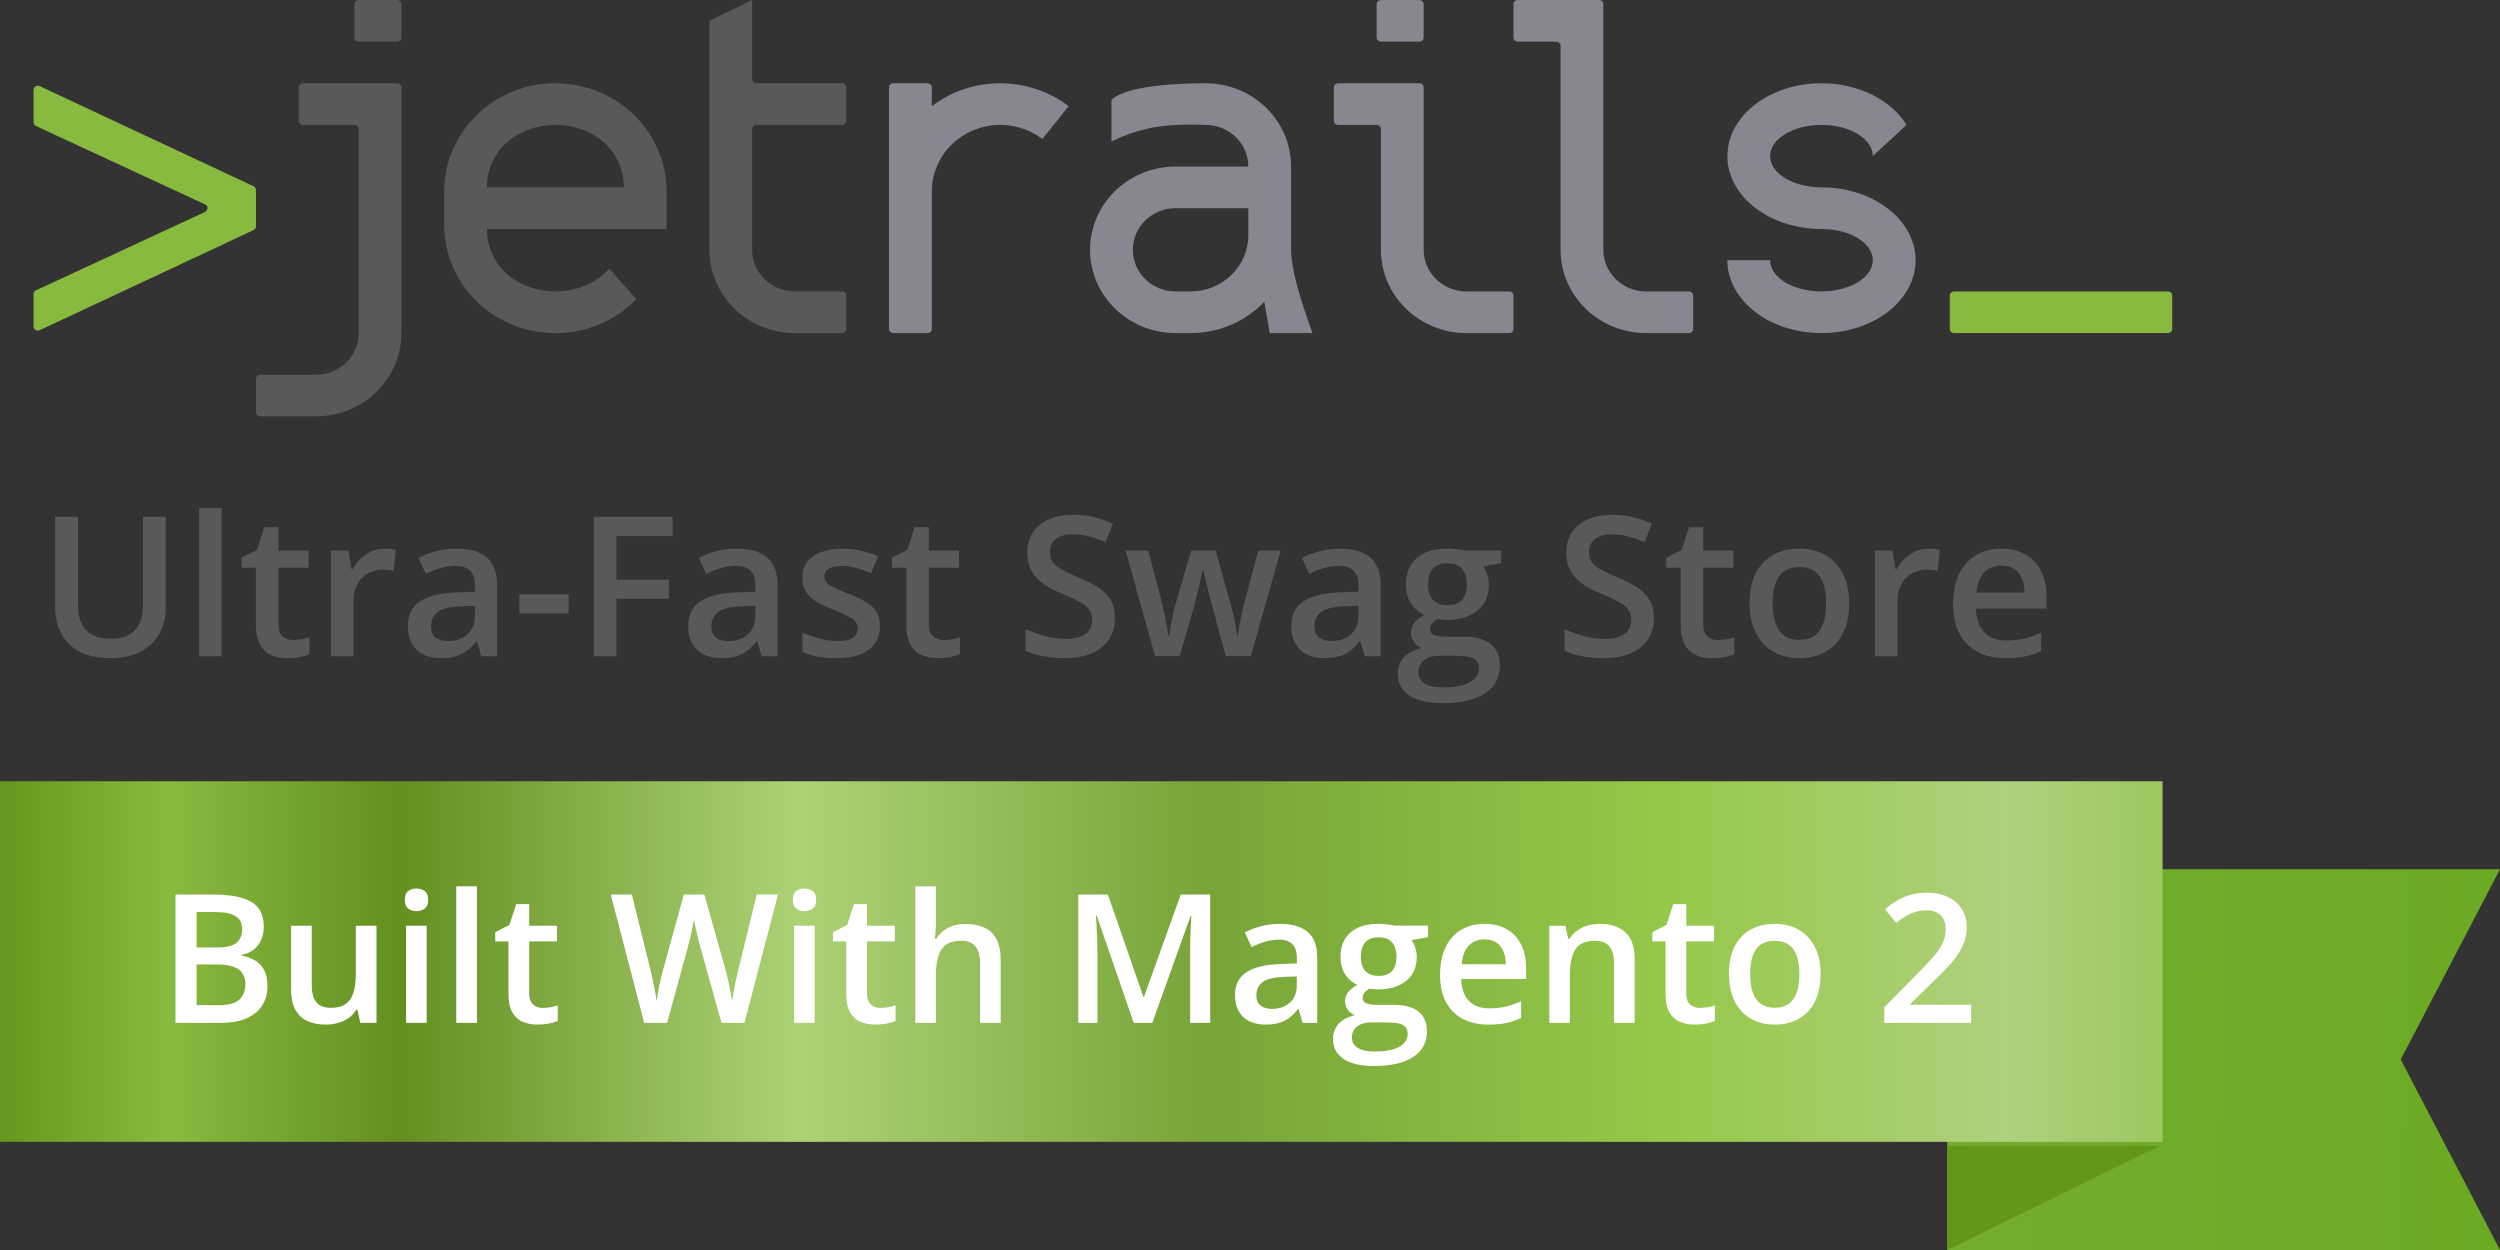
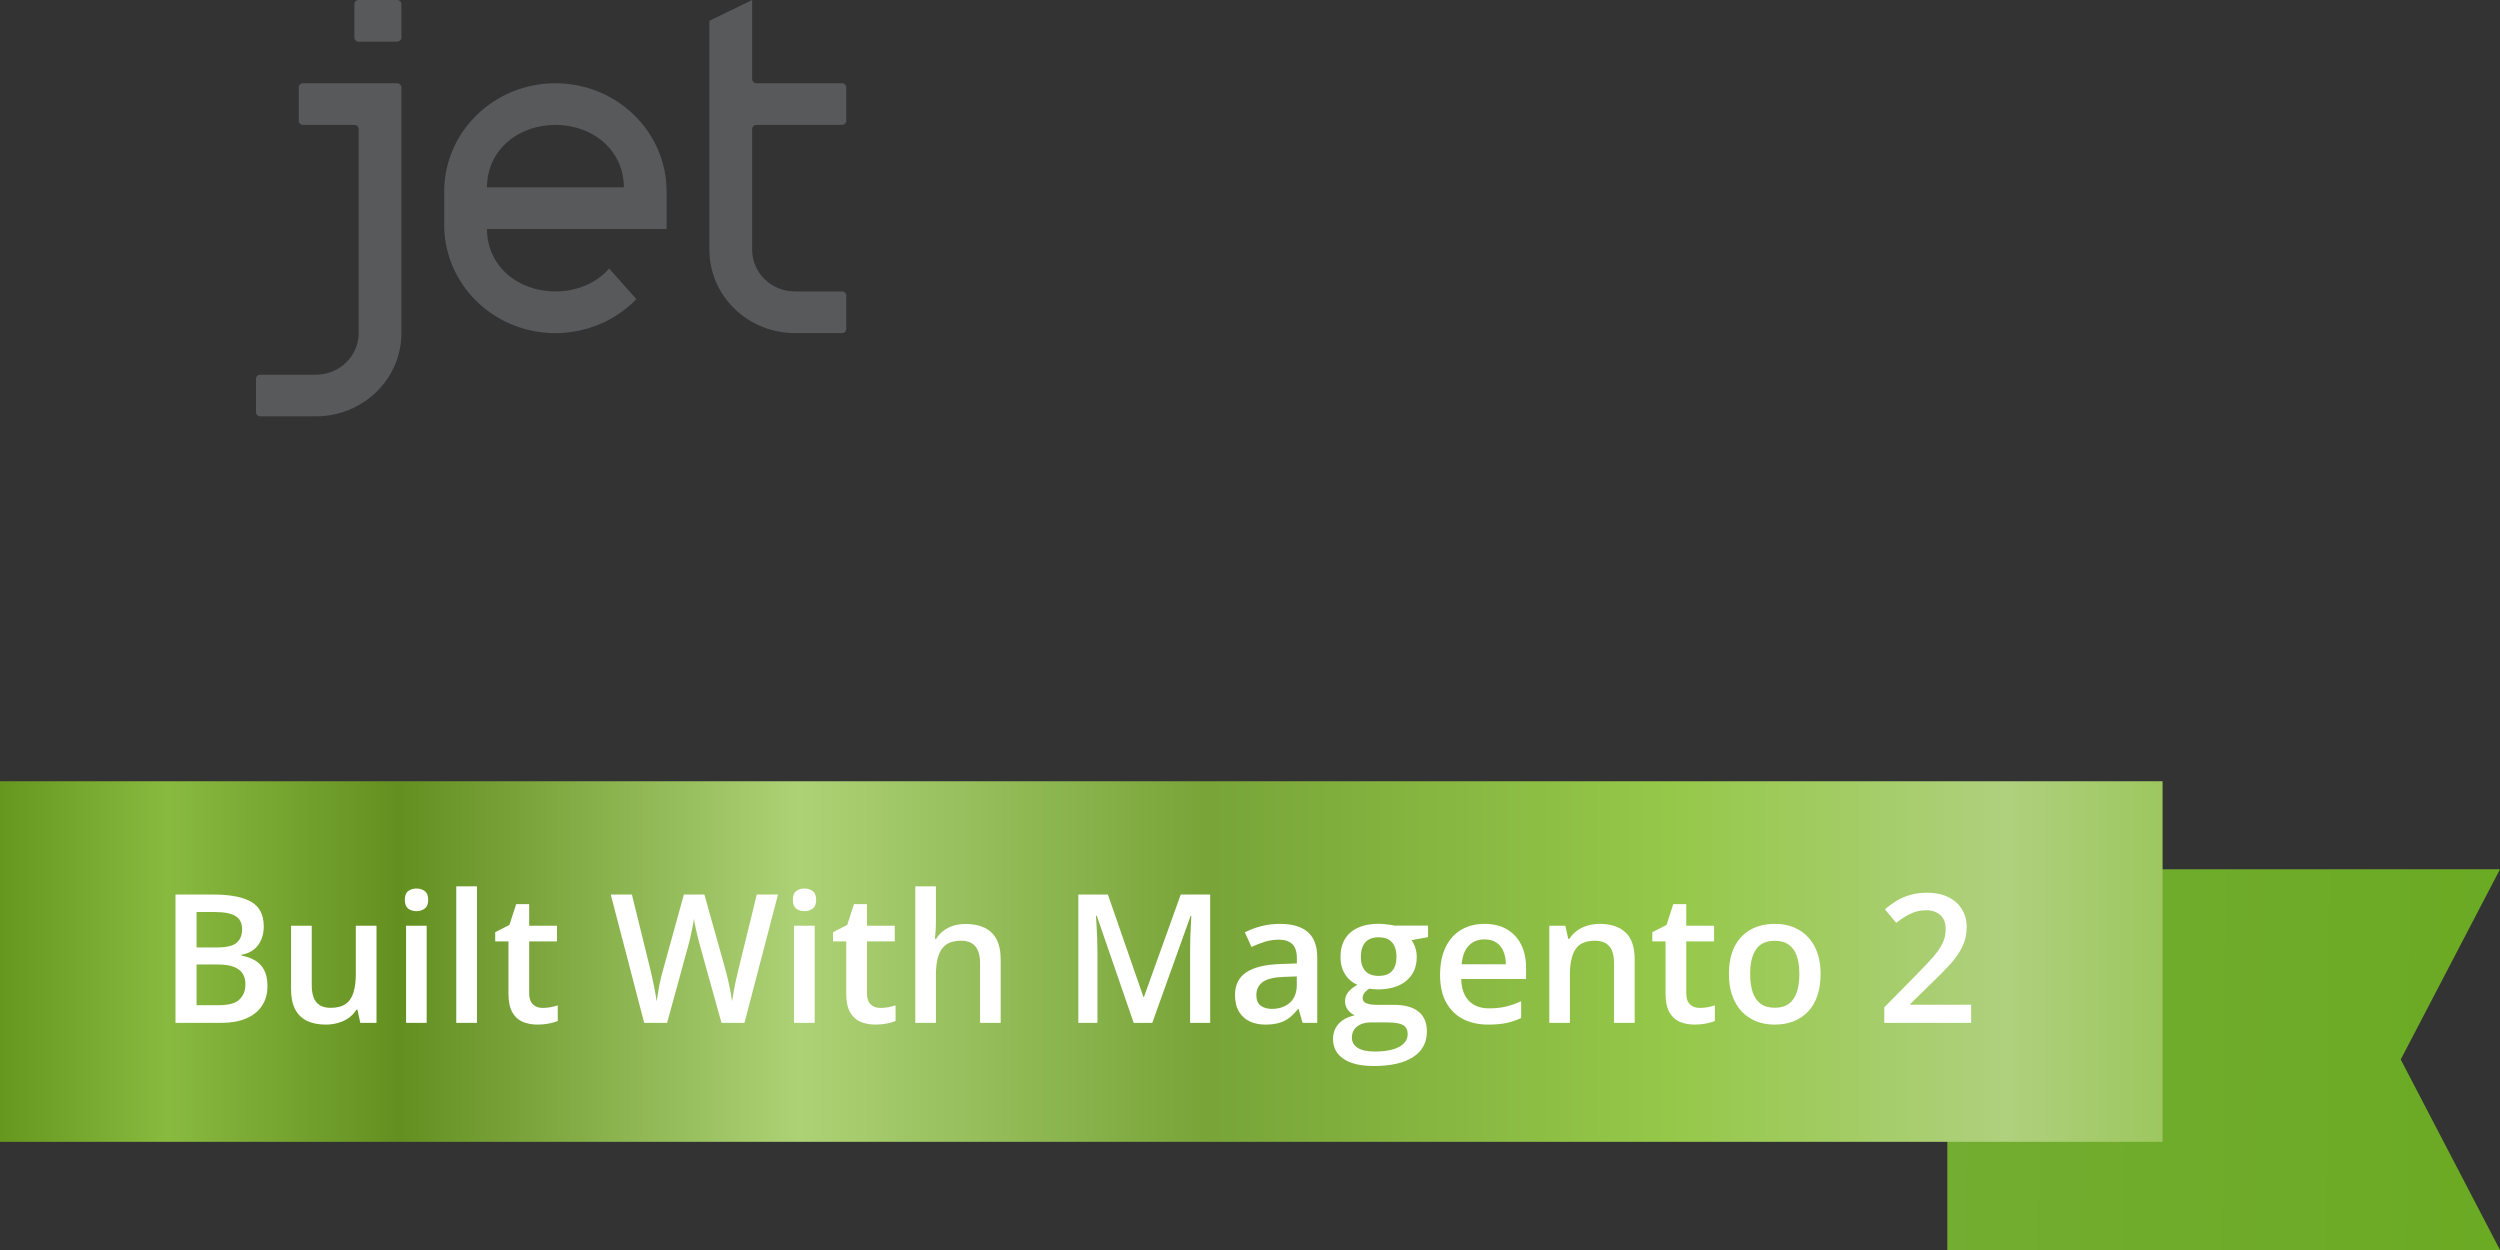
<svg xmlns="http://www.w3.org/2000/svg" width="160" height="80" viewBox="0 0 160 80" fill="none">
  <rect x="0" y="0" width="160" height="80" fill="#333333" stroke="none" />
-   <path d="M2.148 7.826V5.753C2.149 5.662 2.197 5.577 2.276 5.528C2.356 5.479 2.455 5.474 2.54 5.513L16.227 11.919C16.322 11.963 16.383 12.056 16.383 12.159V14.488C16.383 14.59 16.322 14.683 16.227 14.727L2.54 21.133C2.455 21.172 2.356 21.167 2.276 21.118C2.197 21.069 2.149 20.985 2.148 20.893V18.82C2.149 18.718 2.209 18.625 2.304 18.58L13.126 13.563C13.22 13.518 13.28 13.425 13.28 13.323C13.28 13.221 13.22 13.128 13.126 13.083L2.304 8.066C2.209 8.022 2.149 7.928 2.148 7.826Z" fill="#89BA40" />
  <path d="M22.954 21.317V8.26C22.954 8.113 22.831 7.994 22.68 7.994H19.395C19.244 7.994 19.121 7.875 19.121 7.727V5.596C19.121 5.449 19.244 5.329 19.395 5.329H25.417C25.569 5.329 25.691 5.449 25.691 5.596V21.317C25.691 24.26 23.24 26.646 20.216 26.646H16.657C16.506 26.646 16.384 26.527 16.384 26.38V24.248C16.384 24.101 16.506 23.982 16.657 23.982H20.216C21.728 23.982 22.954 22.789 22.954 21.317ZM22.954 0H25.417C25.569 0 25.691 0.119 25.691 0.266V2.398C25.691 2.545 25.569 2.665 25.417 2.665H22.954C22.802 2.665 22.68 2.545 22.68 2.398V0.266C22.68 0.119 22.802 0 22.954 0ZM42.663 12.257V14.655H31.166C31.166 17.011 33.126 18.652 35.546 18.652C36.942 18.652 38.185 18.106 38.987 17.187L40.728 19.143C38.727 21.211 35.632 21.881 32.919 20.833C30.207 19.784 28.427 17.23 28.429 14.389V12.257C28.429 8.431 31.615 5.329 35.546 5.329C39.477 5.329 42.663 8.431 42.663 12.257ZM35.546 7.994C33.126 7.994 31.166 9.635 31.166 11.991H39.926C39.926 9.635 37.966 7.994 35.546 7.994ZM48.412 7.994C48.261 7.994 48.138 8.113 48.138 8.26V15.988C48.138 17.459 49.364 18.652 50.876 18.652H53.887C54.038 18.652 54.161 18.772 54.161 18.919V21.05C54.161 21.198 54.038 21.317 53.887 21.317H50.876C47.852 21.317 45.401 18.931 45.401 15.988V1.332L48.138 0V5.063C48.138 5.201 48.248 5.316 48.385 5.329H53.887C54.038 5.329 54.161 5.449 54.161 5.596V7.727C54.161 7.875 54.038 7.994 53.887 7.994H48.412Z" fill="#58595B" />
-   <path d="M59.361 5.329C59.512 5.329 59.635 5.449 59.635 5.596V5.329V6.795C60.885 5.843 62.428 5.327 64.015 5.329C65.602 5.327 67.144 5.843 68.395 6.795L66.711 8.897C65.392 7.894 63.6 7.71 62.095 8.425C60.59 9.14 59.635 10.627 59.635 12.257V21.05C59.635 21.198 59.512 21.317 59.361 21.317H57.171C57.02 21.317 56.898 21.198 56.898 21.05V5.596C56.898 5.449 57.02 5.329 57.171 5.329H59.361ZM75.239 10.659H79.892C79.892 9.187 78.666 7.994 77.155 7.994C75.526 7.933 74.248 8.021 73.322 8.26C72.561 8.439 71.826 8.707 71.132 9.06V6.395C72.123 5.431 75.641 5.329 77.155 5.329C80.178 5.329 82.63 7.715 82.63 10.659V15.988C82.63 17.054 83.087 18.831 83.998 21.317H81.261L80.916 19.311C79.7 20.591 77.989 21.319 76.197 21.317H75.239C72.215 21.317 69.763 18.931 69.763 15.988C69.763 13.044 72.215 10.659 75.239 10.659ZM79.892 13.323H75.239C73.727 13.323 72.501 14.516 72.501 15.988C72.501 17.459 73.727 18.652 75.239 18.652H76.197C78.238 18.652 79.892 17.042 79.892 15.055V13.323ZM88.378 8.26C88.378 8.113 88.256 7.994 88.105 7.994H85.641C85.49 7.994 85.367 7.875 85.367 7.727V5.596C85.367 5.449 85.49 5.329 85.641 5.329H90.842C90.993 5.329 91.116 5.449 91.116 5.596V15.988C91.116 17.459 92.341 18.652 93.853 18.652H96.591C96.742 18.652 96.864 18.772 96.864 18.919V21.05C96.864 21.198 96.742 21.317 96.591 21.317H93.853C90.829 21.317 88.378 18.931 88.378 15.988V8.26ZM88.455 0H90.765C90.886 0 90.93 0.013 90.976 0.035C91.02 0.061 91.055 0.093 91.08 0.136C91.102 0.179 91.116 0.224 91.116 0.341V2.324C91.116 2.441 91.102 2.483 91.08 2.529C91.057 2.572 91.021 2.607 90.976 2.63C90.932 2.651 90.886 2.665 90.765 2.665H88.455C88.335 2.665 88.291 2.651 88.244 2.63C88.2 2.607 88.163 2.572 88.14 2.529C88.118 2.486 88.105 2.441 88.105 2.324V0.341C88.105 0.224 88.118 0.181 88.14 0.136C88.163 0.093 88.2 0.057 88.244 0.035C88.288 0.013 88.335 0 88.455 0ZM99.602 2.665H97.138C96.987 2.665 96.864 2.545 96.864 2.398V0.266C96.864 0.119 96.987 0 97.138 0H102.339C102.491 0 102.613 0.119 102.613 0.266V15.988C102.613 17.459 103.839 18.652 105.351 18.652H108.088C108.239 18.652 108.362 18.772 108.362 18.919V21.05C108.362 21.198 108.239 21.317 108.088 21.317H105.351C102.327 21.317 99.876 18.931 99.876 15.988V2.931C99.876 2.784 99.753 2.665 99.602 2.665ZM116.574 7.994C114.759 7.994 113.289 8.889 113.289 9.992C113.289 11.095 114.759 11.991 116.574 11.991C119.9 11.991 122.597 14.08 122.597 16.654C122.597 19.228 119.9 21.317 116.574 21.317C113.248 21.317 110.552 19.228 110.552 16.654H113.289C113.289 17.757 114.759 18.652 116.574 18.652C118.389 18.652 119.859 17.757 119.859 16.654C119.859 15.551 118.389 14.655 116.574 14.655C113.248 14.655 110.552 12.566 110.552 9.992C110.552 7.418 113.248 5.329 116.574 5.329C118.975 5.329 121.05 6.419 122.016 7.994L119.859 9.992C119.859 8.889 118.389 7.994 116.574 7.994Z" fill="#868790" />
-   <path d="M139.022 18.919V21.051C139.022 21.198 138.899 21.317 138.748 21.317H125.061C124.91 21.317 124.787 21.198 124.787 21.051V18.919C124.787 18.772 124.91 18.652 125.061 18.652H138.748C138.899 18.652 139.022 18.772 139.022 18.919Z" fill="#89BA40" />
  <path d="M160 80H124.628V55.632H160L153.647 67.808L160 80Z" fill="url(#paint0_linear_344_94)" />
-   <path d="M124.628 73.328H138.231L124.628 80V73.328Z" fill="#61981A" />
  <path d="M138.405 50H0V73.077H138.405V50Z" fill="url(#paint1_linear_344_94)" />
  <path d="M11.232 57.252H13.675C14.734 57.252 15.533 57.406 16.072 57.712C16.611 58.02 16.881 58.549 16.881 59.302C16.881 59.616 16.825 59.901 16.712 60.155C16.604 60.406 16.445 60.614 16.235 60.778C16.026 60.939 15.767 61.048 15.46 61.104V61.16C15.778 61.216 16.061 61.316 16.308 61.458C16.559 61.6 16.756 61.804 16.898 62.07C17.044 62.336 17.117 62.68 17.117 63.103C17.117 63.605 16.997 64.031 16.757 64.383C16.521 64.735 16.183 65.003 15.741 65.186C15.303 65.37 14.783 65.462 14.18 65.462H11.232V57.252ZM12.58 60.638H13.871C14.481 60.638 14.904 60.539 15.14 60.34C15.376 60.142 15.494 59.852 15.494 59.47C15.494 59.081 15.354 58.8 15.073 58.628C14.796 58.456 14.354 58.37 13.748 58.37H12.58V60.638ZM12.58 61.727V64.333H14C14.629 64.333 15.071 64.211 15.325 63.968C15.58 63.725 15.707 63.395 15.707 62.98C15.707 62.725 15.649 62.504 15.533 62.317C15.421 62.13 15.236 61.986 14.977 61.885C14.719 61.78 14.371 61.727 13.933 61.727H12.58ZM24.096 59.245V65.462H23.058L22.878 64.625H22.805C22.674 64.838 22.507 65.016 22.305 65.158C22.103 65.297 21.878 65.4 21.631 65.467C21.384 65.538 21.124 65.574 20.851 65.574C20.383 65.574 19.982 65.495 19.649 65.338C19.32 65.177 19.067 64.93 18.891 64.597C18.715 64.264 18.627 63.833 18.627 63.305V59.245H19.952V63.058C19.952 63.541 20.05 63.902 20.244 64.142C20.443 64.382 20.75 64.501 21.165 64.501C21.566 64.501 21.884 64.419 22.12 64.254C22.356 64.09 22.522 63.846 22.62 63.524C22.721 63.202 22.771 62.807 22.771 62.34V59.245H24.096ZM27.308 59.245V65.462H25.989V59.245H27.308ZM26.657 56.865C26.859 56.865 27.033 56.919 27.179 57.028C27.329 57.136 27.404 57.323 27.404 57.589C27.404 57.851 27.329 58.038 27.179 58.151C27.033 58.259 26.859 58.313 26.657 58.313C26.447 58.313 26.27 58.259 26.123 58.151C25.981 58.038 25.91 57.851 25.91 57.589C25.91 57.323 25.981 57.136 26.123 57.028C26.27 56.919 26.447 56.865 26.657 56.865ZM30.526 65.462H29.201V56.724H30.526V65.462ZM34.726 64.507C34.898 64.507 35.069 64.492 35.237 64.462C35.406 64.428 35.559 64.389 35.697 64.344V65.344C35.551 65.407 35.362 65.462 35.13 65.507C34.898 65.551 34.657 65.574 34.406 65.574C34.054 65.574 33.738 65.516 33.457 65.4C33.176 65.28 32.953 65.076 32.789 64.788C32.624 64.499 32.542 64.101 32.542 63.592V60.251H31.694V59.661L32.603 59.195L33.036 57.864H33.867V59.245H35.647V60.251H33.867V63.575C33.867 63.889 33.946 64.123 34.103 64.277C34.26 64.43 34.468 64.507 34.726 64.507ZM49.792 57.252L47.647 65.462H46.175L44.805 60.543C44.772 60.423 44.734 60.281 44.693 60.116C44.652 59.951 44.611 59.783 44.57 59.611C44.532 59.438 44.498 59.281 44.468 59.139C44.442 58.993 44.424 58.88 44.412 58.802C44.405 58.88 44.388 58.991 44.362 59.133C44.336 59.275 44.304 59.433 44.266 59.605C44.233 59.773 44.195 59.942 44.154 60.11C44.113 60.275 44.075 60.421 44.042 60.548L42.694 65.462H41.228L39.089 57.252H40.442L41.627 62.064C41.665 62.218 41.702 62.384 41.739 62.564C41.781 62.74 41.818 62.918 41.852 63.097C41.889 63.277 41.923 63.453 41.953 63.625C41.983 63.794 42.007 63.947 42.026 64.086C42.045 63.944 42.069 63.786 42.099 63.614C42.129 63.438 42.161 63.26 42.194 63.081C42.232 62.897 42.269 62.721 42.307 62.553C42.348 62.384 42.389 62.233 42.43 62.098L43.767 57.252H45.081L46.445 62.115C46.486 62.253 46.526 62.409 46.563 62.581C46.604 62.753 46.644 62.929 46.681 63.109C46.718 63.288 46.752 63.462 46.782 63.631C46.812 63.799 46.836 63.951 46.855 64.086C46.881 63.902 46.915 63.693 46.956 63.457C46.997 63.221 47.044 62.981 47.096 62.738C47.149 62.495 47.201 62.27 47.254 62.064L48.433 57.252H49.792ZM52.139 59.245V65.462H50.819V59.245H52.139ZM51.487 56.865C51.69 56.865 51.864 56.919 52.01 57.028C52.16 57.136 52.234 57.323 52.234 57.589C52.234 57.851 52.16 58.038 52.01 58.151C51.864 58.259 51.69 58.313 51.487 58.313C51.278 58.313 51.1 58.259 50.954 58.151C50.812 58.038 50.741 57.851 50.741 57.589C50.741 57.323 50.812 57.136 50.954 57.028C51.1 56.919 51.278 56.865 51.487 56.865ZM56.345 64.507C56.517 64.507 56.687 64.492 56.856 64.462C57.024 64.428 57.178 64.389 57.316 64.344V65.344C57.17 65.407 56.981 65.462 56.749 65.507C56.517 65.551 56.276 65.574 56.025 65.574C55.673 65.574 55.356 65.516 55.076 65.4C54.795 65.28 54.572 65.076 54.407 64.788C54.243 64.499 54.16 64.101 54.16 63.592V60.251H53.312V59.661L54.222 59.195L54.654 57.864H55.486V59.245H57.266V60.251H55.486V63.575C55.486 63.889 55.564 64.123 55.721 64.277C55.879 64.43 56.086 64.507 56.345 64.507ZM59.899 56.724V58.92C59.899 59.148 59.892 59.371 59.877 59.588C59.865 59.805 59.852 59.974 59.837 60.093H59.91C60.041 59.876 60.202 59.698 60.393 59.56C60.584 59.418 60.798 59.311 61.033 59.24C61.273 59.169 61.528 59.133 61.797 59.133C62.273 59.133 62.677 59.214 63.01 59.375C63.343 59.532 63.598 59.777 63.774 60.11C63.953 60.443 64.043 60.876 64.043 61.407V65.462H62.724V61.654C62.724 61.172 62.624 60.81 62.426 60.571C62.228 60.327 61.921 60.206 61.505 60.206C61.105 60.206 60.786 60.29 60.55 60.458C60.318 60.623 60.152 60.868 60.051 61.194C59.95 61.516 59.899 61.909 59.899 62.373V65.462H58.58V56.724H59.899ZM72.556 65.462L70.192 58.605H70.141C70.153 58.759 70.166 58.968 70.181 59.234C70.196 59.5 70.209 59.785 70.22 60.088C70.231 60.391 70.237 60.681 70.237 60.958V65.462H69.013V57.252H70.905L73.179 63.805H73.213L75.566 57.252H77.452V65.462H76.166V60.891C76.166 60.64 76.17 60.368 76.178 60.077C76.189 59.785 76.2 59.508 76.211 59.245C76.226 58.983 76.238 58.774 76.245 58.617H76.2L73.746 65.462H72.556ZM81.916 59.128C82.703 59.128 83.296 59.302 83.697 59.65C84.101 59.998 84.303 60.541 84.303 61.278V65.462H83.365L83.112 64.58H83.068C82.892 64.805 82.71 64.99 82.523 65.136C82.336 65.282 82.119 65.39 81.872 65.462C81.628 65.536 81.331 65.574 80.979 65.574C80.608 65.574 80.277 65.507 79.985 65.372C79.693 65.233 79.463 65.024 79.294 64.743C79.126 64.462 79.041 64.106 79.041 63.676C79.041 63.036 79.279 62.555 79.755 62.233C80.234 61.911 80.956 61.733 81.922 61.699L83 61.66V61.334C83 60.904 82.899 60.597 82.697 60.413C82.499 60.23 82.218 60.138 81.855 60.138C81.544 60.138 81.243 60.183 80.951 60.273C80.659 60.363 80.374 60.473 80.097 60.604L79.67 59.672C79.974 59.511 80.318 59.38 80.704 59.279C81.093 59.178 81.497 59.128 81.916 59.128ZM82.995 62.491L82.192 62.519C81.533 62.542 81.07 62.654 80.805 62.856C80.539 63.058 80.406 63.335 80.406 63.687C80.406 63.994 80.498 64.219 80.681 64.361C80.865 64.499 81.106 64.569 81.406 64.569C81.862 64.569 82.24 64.44 82.54 64.181C82.843 63.919 82.995 63.535 82.995 63.03V62.491ZM87.925 68.224C87.082 68.224 86.437 68.073 85.987 67.769C85.538 67.466 85.314 67.041 85.314 66.495C85.314 66.113 85.433 65.789 85.673 65.523C85.913 65.261 86.255 65.08 86.701 64.979C86.532 64.904 86.386 64.788 86.263 64.63C86.143 64.469 86.083 64.292 86.083 64.097C86.083 63.865 86.148 63.666 86.279 63.502C86.411 63.337 86.607 63.178 86.869 63.025C86.543 62.886 86.281 62.661 86.083 62.351C85.888 62.036 85.791 61.667 85.791 61.245C85.791 60.795 85.886 60.413 86.077 60.099C86.268 59.781 86.547 59.539 86.914 59.375C87.281 59.206 87.725 59.122 88.245 59.122C88.357 59.122 88.479 59.129 88.61 59.144C88.745 59.156 88.868 59.171 88.981 59.189C89.097 59.204 89.184 59.221 89.244 59.24H91.395V59.975L90.339 60.172C90.44 60.314 90.521 60.477 90.581 60.66C90.641 60.84 90.671 61.037 90.671 61.25C90.671 61.894 90.448 62.401 90.002 62.772C89.561 63.139 88.951 63.322 88.172 63.322C87.985 63.315 87.803 63.3 87.627 63.277C87.492 63.36 87.389 63.451 87.318 63.552C87.247 63.65 87.212 63.76 87.212 63.884C87.212 63.985 87.247 64.067 87.318 64.131C87.389 64.191 87.494 64.236 87.633 64.266C87.775 64.296 87.947 64.31 88.149 64.31H89.222C89.903 64.31 90.424 64.454 90.783 64.743C91.142 65.031 91.322 65.454 91.322 66.012C91.322 66.719 91.03 67.264 90.446 67.646C89.862 68.031 89.022 68.224 87.925 68.224ZM87.975 67.298C88.436 67.298 88.823 67.253 89.138 67.163C89.452 67.073 89.69 66.944 89.851 66.775C90.012 66.611 90.092 66.414 90.092 66.186C90.092 65.984 90.042 65.828 89.941 65.72C89.84 65.611 89.688 65.536 89.486 65.495C89.284 65.454 89.033 65.433 88.733 65.433H87.756C87.513 65.433 87.298 65.471 87.111 65.546C86.923 65.624 86.777 65.737 86.673 65.883C86.572 66.029 86.521 66.205 86.521 66.41C86.521 66.695 86.646 66.914 86.897 67.067C87.152 67.221 87.511 67.298 87.975 67.298ZM88.234 62.457C88.619 62.457 88.906 62.353 89.093 62.143C89.28 61.93 89.374 61.63 89.374 61.245C89.374 60.825 89.276 60.511 89.082 60.301C88.891 60.092 88.606 59.987 88.228 59.987C87.857 59.987 87.575 60.093 87.38 60.307C87.189 60.52 87.094 60.837 87.094 61.256C87.094 61.634 87.189 61.93 87.38 62.143C87.575 62.353 87.859 62.457 88.234 62.457ZM95.006 59.128C95.56 59.128 96.035 59.242 96.432 59.47C96.829 59.698 97.134 60.022 97.347 60.441C97.561 60.861 97.667 61.362 97.667 61.946V62.654H93.518C93.533 63.257 93.694 63.721 94.001 64.046C94.311 64.372 94.745 64.535 95.303 64.535C95.7 64.535 96.056 64.498 96.37 64.423C96.688 64.344 97.016 64.23 97.353 64.08V65.153C97.042 65.299 96.726 65.405 96.404 65.473C96.082 65.54 95.696 65.574 95.247 65.574C94.637 65.574 94.1 65.456 93.635 65.22C93.175 64.981 92.814 64.625 92.552 64.153C92.293 63.681 92.164 63.096 92.164 62.396C92.164 61.699 92.282 61.108 92.518 60.621C92.754 60.135 93.085 59.764 93.512 59.509C93.939 59.255 94.437 59.128 95.006 59.128ZM95.006 60.121C94.59 60.121 94.253 60.256 93.995 60.526C93.74 60.795 93.591 61.19 93.546 61.711H96.376C96.372 61.4 96.32 61.125 96.219 60.885C96.121 60.645 95.971 60.458 95.769 60.324C95.571 60.189 95.316 60.121 95.006 60.121ZM102.395 59.128C103.095 59.128 103.64 59.309 104.029 59.672C104.422 60.032 104.619 60.61 104.619 61.407V65.462H103.299V61.654C103.299 61.172 103.2 60.81 103.002 60.571C102.803 60.327 102.496 60.206 102.081 60.206C101.478 60.206 101.059 60.391 100.823 60.762C100.591 61.132 100.475 61.669 100.475 62.373V65.462H99.155V59.245H100.183L100.368 60.088H100.441C100.576 59.871 100.743 59.693 100.941 59.554C101.143 59.412 101.368 59.305 101.615 59.234C101.866 59.163 102.126 59.128 102.395 59.128ZM108.78 64.507C108.952 64.507 109.122 64.492 109.291 64.462C109.459 64.428 109.613 64.389 109.751 64.344V65.344C109.605 65.407 109.416 65.462 109.184 65.507C108.952 65.551 108.711 65.574 108.46 65.574C108.108 65.574 107.792 65.516 107.511 65.4C107.23 65.28 107.007 65.076 106.843 64.788C106.678 64.499 106.595 64.101 106.595 63.592V60.251H105.748V59.661L106.657 59.195L107.09 57.864H107.921V59.245H109.701V60.251H107.921V63.575C107.921 63.889 107.999 64.123 108.156 64.277C108.314 64.43 108.521 64.507 108.78 64.507ZM116.518 62.34C116.518 62.856 116.45 63.315 116.315 63.715C116.181 64.116 115.984 64.454 115.726 64.732C115.468 65.005 115.157 65.215 114.794 65.361C114.431 65.503 114.021 65.574 113.564 65.574C113.137 65.574 112.746 65.503 112.39 65.361C112.035 65.215 111.726 65.005 111.464 64.732C111.206 64.454 111.005 64.116 110.863 63.715C110.721 63.315 110.65 62.856 110.65 62.34C110.65 61.654 110.768 61.074 111.003 60.599C111.243 60.12 111.584 59.755 112.025 59.504C112.467 59.253 112.993 59.128 113.603 59.128C114.176 59.128 114.681 59.253 115.119 59.504C115.557 59.755 115.9 60.12 116.147 60.599C116.394 61.078 116.518 61.658 116.518 62.34ZM112.009 62.34C112.009 62.792 112.063 63.18 112.171 63.502C112.284 63.824 112.456 64.071 112.688 64.243C112.92 64.412 113.22 64.496 113.586 64.496C113.953 64.496 114.253 64.412 114.485 64.243C114.717 64.071 114.887 63.824 114.996 63.502C115.104 63.18 115.159 62.792 115.159 62.34C115.159 61.886 115.104 61.503 114.996 61.188C114.887 60.87 114.717 60.629 114.485 60.464C114.253 60.295 113.951 60.211 113.581 60.211C113.034 60.211 112.636 60.395 112.385 60.762C112.134 61.129 112.009 61.654 112.009 62.34ZM126.153 65.462H120.594V64.468L122.722 62.311C123.134 61.892 123.473 61.531 123.739 61.228C124.005 60.921 124.201 60.631 124.328 60.357C124.459 60.084 124.525 59.786 124.525 59.465C124.525 59.068 124.411 58.768 124.182 58.566C123.954 58.36 123.653 58.257 123.278 58.257C122.923 58.257 122.593 58.328 122.29 58.471C121.991 58.609 121.68 58.807 121.358 59.066L120.634 58.195C120.862 58.001 121.105 57.823 121.364 57.662C121.626 57.501 121.918 57.374 122.24 57.28C122.561 57.183 122.928 57.134 123.34 57.134C123.86 57.134 124.31 57.228 124.688 57.415C125.066 57.598 125.356 57.855 125.558 58.184C125.764 58.514 125.867 58.897 125.867 59.335C125.867 59.777 125.779 60.185 125.603 60.559C125.427 60.934 125.176 61.304 124.851 61.671C124.525 62.034 124.137 62.429 123.688 62.856L122.268 64.243V64.305H126.153V65.462Z" fill="white" />
-   <path d="M10.61 33.077V38.851C10.61 39.473 10.477 40.031 10.213 40.523C9.952 41.015 9.558 41.406 9.029 41.695C8.5 41.98 7.835 42.122 7.033 42.122C5.89 42.122 5.019 41.823 4.421 41.225C3.827 40.623 3.53 39.823 3.53 38.826V33.077H4.994V38.698C4.994 39.443 5.169 39.992 5.519 40.346C5.869 40.7 6.392 40.877 7.088 40.877C7.568 40.877 7.959 40.794 8.26 40.627C8.565 40.456 8.789 40.208 8.931 39.882C9.078 39.553 9.151 39.156 9.151 38.692V33.077H10.61ZM14.186 42H12.746V32.503H14.186V42ZM18.752 40.962C18.939 40.962 19.124 40.946 19.307 40.914C19.49 40.877 19.657 40.834 19.808 40.785V41.872C19.649 41.941 19.443 42 19.191 42.049C18.939 42.098 18.676 42.122 18.404 42.122C18.021 42.122 17.677 42.059 17.372 41.933C17.067 41.803 16.825 41.581 16.646 41.268C16.467 40.954 16.377 40.521 16.377 39.968V36.336H15.456V35.695L16.445 35.188L16.915 33.742H17.818V35.243H19.753V36.336H17.818V39.949C17.818 40.291 17.903 40.545 18.074 40.712C18.245 40.879 18.471 40.962 18.752 40.962ZM24.605 35.115C24.719 35.115 24.843 35.121 24.977 35.133C25.112 35.146 25.227 35.162 25.325 35.182L25.191 36.525C25.105 36.501 25 36.482 24.873 36.47C24.752 36.458 24.642 36.452 24.544 36.452C24.288 36.452 24.044 36.495 23.811 36.58C23.58 36.661 23.374 36.788 23.195 36.959C23.016 37.125 22.876 37.335 22.774 37.587C22.672 37.839 22.621 38.132 22.621 38.466V42H21.181V35.243H22.304L22.499 36.434H22.566C22.701 36.194 22.867 35.974 23.067 35.774C23.266 35.575 23.494 35.416 23.75 35.298C24.011 35.176 24.296 35.115 24.605 35.115ZM29.225 35.115C30.08 35.115 30.725 35.304 31.16 35.683C31.6 36.061 31.819 36.651 31.819 37.453V42H30.8L30.525 41.042H30.477C30.285 41.286 30.088 41.487 29.884 41.646C29.681 41.805 29.445 41.923 29.177 42C28.912 42.081 28.588 42.122 28.206 42.122C27.803 42.122 27.443 42.049 27.126 41.902C26.808 41.752 26.558 41.524 26.375 41.219C26.192 40.914 26.1 40.527 26.1 40.059C26.1 39.363 26.359 38.84 26.875 38.49C27.396 38.141 28.182 37.947 29.231 37.911L30.403 37.868V37.514C30.403 37.046 30.294 36.712 30.074 36.513C29.858 36.314 29.553 36.214 29.158 36.214C28.82 36.214 28.493 36.263 28.175 36.36C27.858 36.458 27.549 36.578 27.248 36.721L26.784 35.707C27.113 35.532 27.488 35.39 27.907 35.28C28.33 35.17 28.77 35.115 29.225 35.115ZM30.397 38.771L29.524 38.802C28.808 38.826 28.306 38.948 28.017 39.168C27.728 39.388 27.584 39.689 27.584 40.071C27.584 40.405 27.683 40.649 27.883 40.804C28.082 40.954 28.344 41.029 28.67 41.029C29.166 41.029 29.577 40.889 29.903 40.608C30.232 40.324 30.397 39.907 30.397 39.357V38.771ZM33.242 39.253V38.039H36.391V39.253H33.242ZM39.455 42H38.002V33.077H43.044V34.31H39.455V37.093H42.812V38.32H39.455V42ZM47.17 35.115C48.024 35.115 48.669 35.304 49.105 35.683C49.544 36.061 49.764 36.651 49.764 37.453V42H48.744L48.47 41.042H48.421C48.23 41.286 48.032 41.487 47.829 41.646C47.625 41.805 47.389 41.923 47.121 42C46.856 42.081 46.533 42.122 46.15 42.122C45.748 42.122 45.388 42.049 45.07 41.902C44.753 41.752 44.502 41.524 44.319 41.219C44.136 40.914 44.045 40.527 44.045 40.059C44.045 39.363 44.303 38.84 44.82 38.49C45.341 38.141 46.126 37.947 47.176 37.911L48.348 37.868V37.514C48.348 37.046 48.238 36.712 48.018 36.513C47.802 36.314 47.497 36.214 47.102 36.214C46.765 36.214 46.437 36.263 46.12 36.36C45.803 36.458 45.493 36.578 45.192 36.721L44.728 35.707C45.058 35.532 45.432 35.39 45.851 35.28C46.275 35.17 46.714 35.115 47.17 35.115ZM48.342 38.771L47.469 38.802C46.753 38.826 46.25 38.948 45.961 39.168C45.672 39.388 45.528 39.689 45.528 40.071C45.528 40.405 45.627 40.649 45.827 40.804C46.026 40.954 46.289 41.029 46.614 41.029C47.111 41.029 47.522 40.889 47.847 40.608C48.177 40.324 48.342 39.907 48.342 39.357V38.771ZM56.313 40.071C56.313 40.515 56.205 40.889 55.989 41.194C55.774 41.499 55.458 41.731 55.043 41.89C54.632 42.045 54.128 42.122 53.529 42.122C53.057 42.122 52.651 42.087 52.309 42.018C51.971 41.953 51.652 41.852 51.351 41.713V40.474C51.672 40.625 52.032 40.755 52.431 40.865C52.834 40.975 53.214 41.029 53.572 41.029C54.044 41.029 54.384 40.956 54.592 40.81C54.799 40.659 54.903 40.46 54.903 40.212C54.903 40.065 54.86 39.935 54.775 39.821C54.693 39.703 54.539 39.583 54.311 39.461C54.087 39.335 53.757 39.184 53.322 39.009C52.895 38.838 52.535 38.667 52.242 38.497C51.949 38.326 51.727 38.12 51.576 37.88C51.426 37.636 51.351 37.325 51.351 36.946C51.351 36.348 51.587 35.894 52.059 35.585C52.535 35.272 53.163 35.115 53.945 35.115C54.36 35.115 54.75 35.158 55.117 35.243C55.487 35.325 55.849 35.445 56.203 35.603L55.751 36.684C55.446 36.55 55.139 36.44 54.83 36.354C54.524 36.265 54.213 36.22 53.896 36.22C53.526 36.22 53.243 36.277 53.047 36.391C52.856 36.505 52.761 36.668 52.761 36.879C52.761 37.038 52.807 37.172 52.901 37.282C52.995 37.392 53.155 37.502 53.383 37.612C53.615 37.721 53.936 37.858 54.347 38.02C54.75 38.175 55.098 38.338 55.391 38.509C55.688 38.676 55.916 38.881 56.075 39.125C56.233 39.369 56.313 39.685 56.313 40.071ZM60.378 40.962C60.565 40.962 60.75 40.946 60.933 40.914C61.116 40.877 61.283 40.834 61.434 40.785V41.872C61.275 41.941 61.069 42 60.817 42.049C60.565 42.098 60.302 42.122 60.03 42.122C59.647 42.122 59.303 42.059 58.998 41.933C58.693 41.803 58.451 41.581 58.272 41.268C58.093 40.954 58.003 40.521 58.003 39.968V36.336H57.082V35.695L58.071 35.188L58.541 33.742H59.444V35.243H61.379V36.336H59.444V39.949C59.444 40.291 59.529 40.545 59.7 40.712C59.871 40.879 60.097 40.962 60.378 40.962ZM71.352 39.571C71.352 40.1 71.222 40.556 70.961 40.938C70.705 41.321 70.335 41.613 69.85 41.817C69.37 42.02 68.796 42.122 68.129 42.122C67.804 42.122 67.492 42.104 67.195 42.067C66.898 42.031 66.618 41.978 66.353 41.908C66.093 41.835 65.855 41.748 65.639 41.646V40.267C66.001 40.425 66.406 40.57 66.853 40.7C67.301 40.826 67.757 40.889 68.221 40.889C68.599 40.889 68.912 40.84 69.161 40.743C69.413 40.641 69.6 40.498 69.722 40.315C69.844 40.128 69.905 39.911 69.905 39.662C69.905 39.398 69.834 39.174 69.692 38.991C69.549 38.808 69.334 38.641 69.045 38.49C68.76 38.336 68.402 38.171 67.971 37.996C67.677 37.878 67.397 37.744 67.128 37.593C66.864 37.443 66.628 37.266 66.42 37.062C66.213 36.859 66.048 36.619 65.926 36.342C65.808 36.061 65.749 35.732 65.749 35.353C65.749 34.849 65.869 34.417 66.109 34.059C66.353 33.701 66.695 33.427 67.134 33.235C67.578 33.044 68.095 32.949 68.685 32.949C69.153 32.949 69.592 32.997 70.003 33.095C70.418 33.193 70.825 33.331 71.224 33.51L70.76 34.688C70.394 34.537 70.037 34.417 69.692 34.328C69.35 34.238 69 34.194 68.642 34.194C68.333 34.194 68.07 34.24 67.855 34.334C67.639 34.428 67.474 34.56 67.36 34.731C67.25 34.898 67.195 35.097 67.195 35.329C67.195 35.589 67.258 35.809 67.385 35.988C67.515 36.163 67.714 36.324 67.983 36.47C68.255 36.617 68.605 36.779 69.032 36.959C69.525 37.162 69.942 37.376 70.284 37.599C70.63 37.823 70.894 38.092 71.077 38.405C71.26 38.714 71.352 39.103 71.352 39.571ZM78.45 41.994L77.596 38.851C77.555 38.696 77.506 38.509 77.449 38.289C77.392 38.069 77.335 37.843 77.278 37.612C77.221 37.376 77.168 37.158 77.12 36.959C77.075 36.759 77.04 36.605 77.016 36.495H76.967C76.947 36.605 76.914 36.759 76.869 36.959C76.825 37.158 76.774 37.376 76.717 37.612C76.66 37.848 76.603 38.078 76.546 38.301C76.493 38.525 76.444 38.716 76.399 38.875L75.502 41.994H73.927L72.035 35.237H73.488L74.367 38.594C74.424 38.822 74.479 39.068 74.532 39.333C74.589 39.597 74.638 39.849 74.678 40.09C74.719 40.33 74.749 40.527 74.77 40.682H74.819C74.835 40.572 74.857 40.433 74.886 40.267C74.914 40.096 74.947 39.919 74.983 39.736C75.02 39.548 75.057 39.373 75.093 39.211C75.13 39.044 75.165 38.91 75.197 38.808L76.235 35.237H77.803L78.798 38.808C78.843 38.962 78.892 39.158 78.945 39.394C78.998 39.626 79.044 39.86 79.085 40.096C79.13 40.328 79.158 40.521 79.17 40.675H79.219C79.236 40.537 79.264 40.35 79.305 40.114C79.349 39.874 79.4 39.62 79.457 39.351C79.514 39.078 79.573 38.826 79.634 38.594L80.531 35.237H81.96L80.055 41.994H78.45ZM85.768 35.115C86.623 35.115 87.268 35.304 87.703 35.683C88.143 36.061 88.362 36.651 88.362 37.453V42H87.343L87.068 41.042H87.019C86.828 41.286 86.631 41.487 86.427 41.646C86.224 41.805 85.988 41.923 85.719 42C85.455 42.081 85.132 42.122 84.749 42.122C84.346 42.122 83.986 42.049 83.669 41.902C83.351 41.752 83.101 41.524 82.918 41.219C82.735 40.914 82.643 40.527 82.643 40.059C82.643 39.363 82.902 38.84 83.418 38.49C83.939 38.141 84.725 37.947 85.774 37.911L86.946 37.868V37.514C86.946 37.046 86.836 36.712 86.617 36.513C86.401 36.314 86.096 36.214 85.701 36.214C85.363 36.214 85.036 36.263 84.719 36.36C84.401 36.458 84.092 36.578 83.791 36.721L83.327 35.707C83.656 35.532 84.031 35.39 84.45 35.28C84.873 35.17 85.313 35.115 85.768 35.115ZM86.94 38.771L86.067 38.802C85.351 38.826 84.849 38.948 84.56 39.168C84.271 39.388 84.126 39.689 84.126 40.071C84.126 40.405 84.226 40.649 84.425 40.804C84.625 40.954 84.887 41.029 85.213 41.029C85.709 41.029 86.12 40.889 86.446 40.608C86.775 40.324 86.94 39.907 86.94 39.357V38.771ZM92.299 45.003C91.383 45.003 90.682 44.838 90.193 44.508C89.705 44.179 89.461 43.717 89.461 43.123C89.461 42.708 89.591 42.356 89.852 42.067C90.112 41.782 90.484 41.585 90.969 41.475C90.785 41.394 90.627 41.268 90.492 41.097C90.362 40.922 90.297 40.728 90.297 40.517C90.297 40.265 90.368 40.049 90.511 39.87C90.653 39.691 90.867 39.518 91.152 39.351C90.798 39.2 90.513 38.956 90.297 38.619C90.085 38.277 89.98 37.876 89.98 37.416C89.98 36.928 90.084 36.513 90.291 36.171C90.499 35.825 90.802 35.563 91.2 35.384C91.599 35.201 92.081 35.109 92.647 35.109C92.769 35.109 92.901 35.117 93.044 35.133C93.19 35.146 93.325 35.162 93.447 35.182C93.573 35.199 93.668 35.217 93.733 35.237H96.071V36.037L94.924 36.251C95.033 36.405 95.121 36.582 95.186 36.782C95.251 36.977 95.284 37.19 95.284 37.422C95.284 38.122 95.042 38.674 94.557 39.076C94.077 39.475 93.414 39.675 92.568 39.675C92.364 39.666 92.167 39.65 91.976 39.626C91.829 39.715 91.717 39.815 91.64 39.925C91.563 40.031 91.524 40.151 91.524 40.285C91.524 40.395 91.563 40.484 91.64 40.553C91.717 40.619 91.831 40.667 91.982 40.7C92.136 40.733 92.323 40.749 92.543 40.749H93.709C94.45 40.749 95.015 40.905 95.406 41.219C95.796 41.532 95.992 41.992 95.992 42.598C95.992 43.367 95.674 43.959 95.04 44.374C94.405 44.793 93.491 45.003 92.299 45.003ZM92.354 43.996C92.855 43.996 93.276 43.947 93.617 43.849C93.959 43.752 94.218 43.611 94.393 43.428C94.567 43.249 94.655 43.036 94.655 42.787C94.655 42.568 94.6 42.399 94.49 42.281C94.38 42.163 94.216 42.081 93.996 42.037C93.776 41.992 93.504 41.969 93.178 41.969H92.116C91.852 41.969 91.618 42.01 91.414 42.092C91.211 42.177 91.052 42.299 90.938 42.458C90.828 42.617 90.773 42.808 90.773 43.032C90.773 43.341 90.909 43.579 91.182 43.746C91.459 43.912 91.849 43.996 92.354 43.996ZM92.635 38.735C93.054 38.735 93.365 38.621 93.569 38.393C93.772 38.161 93.874 37.835 93.874 37.416C93.874 36.961 93.768 36.619 93.556 36.391C93.349 36.163 93.04 36.049 92.629 36.049C92.226 36.049 91.919 36.165 91.707 36.397C91.499 36.629 91.396 36.973 91.396 37.428C91.396 37.839 91.499 38.161 91.707 38.393C91.919 38.621 92.228 38.735 92.635 38.735ZM105.849 39.571C105.849 40.1 105.719 40.556 105.458 40.938C105.202 41.321 104.832 41.613 104.347 41.817C103.867 42.02 103.294 42.122 102.626 42.122C102.301 42.122 101.989 42.104 101.692 42.067C101.395 42.031 101.115 41.978 100.85 41.908C100.59 41.835 100.352 41.748 100.136 41.646V40.267C100.498 40.425 100.903 40.57 101.351 40.7C101.798 40.826 102.254 40.889 102.718 40.889C103.096 40.889 103.41 40.84 103.658 40.743C103.91 40.641 104.097 40.498 104.219 40.315C104.341 40.128 104.402 39.911 104.402 39.662C104.402 39.398 104.331 39.174 104.189 38.991C104.046 38.808 103.831 38.641 103.542 38.49C103.257 38.336 102.899 38.171 102.468 37.996C102.175 37.878 101.894 37.744 101.625 37.593C101.361 37.443 101.125 37.266 100.917 37.062C100.71 36.859 100.545 36.619 100.423 36.342C100.305 36.061 100.246 35.732 100.246 35.353C100.246 34.849 100.366 34.417 100.606 34.059C100.85 33.701 101.192 33.427 101.631 33.235C102.075 33.044 102.592 32.949 103.182 32.949C103.65 32.949 104.089 32.997 104.5 33.095C104.915 33.193 105.322 33.331 105.721 33.51L105.257 34.688C104.891 34.537 104.535 34.417 104.189 34.328C103.847 34.238 103.497 34.194 103.139 34.194C102.83 34.194 102.567 34.24 102.352 34.334C102.136 34.428 101.971 34.56 101.857 34.731C101.747 34.898 101.692 35.097 101.692 35.329C101.692 35.589 101.755 35.809 101.882 35.988C102.012 36.163 102.211 36.324 102.48 36.47C102.752 36.617 103.102 36.779 103.53 36.959C104.022 37.162 104.439 37.376 104.781 37.599C105.127 37.823 105.391 38.092 105.574 38.405C105.757 38.714 105.849 39.103 105.849 39.571ZM109.938 40.962C110.125 40.962 110.311 40.946 110.494 40.914C110.677 40.877 110.844 40.834 110.994 40.785V41.872C110.835 41.941 110.63 42 110.378 42.049C110.125 42.098 109.863 42.122 109.59 42.122C109.208 42.122 108.864 42.059 108.559 41.933C108.254 41.803 108.012 41.581 107.833 41.268C107.653 40.954 107.564 40.521 107.564 39.968V36.336H106.642V35.695L107.631 35.188L108.101 33.742H109.004V35.243H110.939V36.336H109.004V39.949C109.004 40.291 109.09 40.545 109.261 40.712C109.432 40.879 109.657 40.962 109.938 40.962ZM118.349 38.606C118.349 39.168 118.276 39.666 118.129 40.102C117.983 40.537 117.769 40.905 117.488 41.206C117.208 41.504 116.87 41.731 116.475 41.89C116.08 42.045 115.635 42.122 115.138 42.122C114.675 42.122 114.249 42.045 113.863 41.89C113.476 41.731 113.141 41.504 112.856 41.206C112.575 40.905 112.357 40.537 112.203 40.102C112.048 39.666 111.971 39.168 111.971 38.606C111.971 37.862 112.099 37.231 112.355 36.714C112.616 36.194 112.986 35.797 113.466 35.524C113.946 35.252 114.518 35.115 115.181 35.115C115.804 35.115 116.353 35.252 116.829 35.524C117.305 35.797 117.677 36.194 117.946 36.714C118.215 37.235 118.349 37.866 118.349 38.606ZM113.448 38.606C113.448 39.099 113.507 39.52 113.625 39.87C113.747 40.22 113.934 40.488 114.186 40.675C114.439 40.859 114.764 40.95 115.163 40.95C115.562 40.95 115.887 40.859 116.139 40.675C116.392 40.488 116.577 40.22 116.695 39.87C116.813 39.52 116.872 39.099 116.872 38.606C116.872 38.114 116.813 37.697 116.695 37.355C116.577 37.009 116.392 36.747 116.139 36.568C115.887 36.385 115.56 36.293 115.157 36.293C114.563 36.293 114.129 36.493 113.857 36.891C113.584 37.29 113.448 37.862 113.448 38.606ZM123.421 35.115C123.535 35.115 123.659 35.121 123.793 35.133C123.927 35.146 124.043 35.162 124.141 35.182L124.007 36.525C123.921 36.501 123.816 36.482 123.689 36.47C123.567 36.458 123.458 36.452 123.36 36.452C123.104 36.452 122.859 36.495 122.627 36.58C122.396 36.661 122.19 36.788 122.011 36.959C121.832 37.125 121.692 37.335 121.59 37.587C121.488 37.839 121.437 38.132 121.437 38.466V42H119.997V35.243H121.12L121.315 36.434H121.382C121.517 36.194 121.683 35.974 121.883 35.774C122.082 35.575 122.31 35.416 122.566 35.298C122.827 35.176 123.112 35.115 123.421 35.115ZM128.084 35.115C128.686 35.115 129.203 35.239 129.634 35.487C130.066 35.736 130.397 36.088 130.629 36.544C130.861 36.999 130.977 37.544 130.977 38.179V38.948H126.467C126.483 39.603 126.658 40.108 126.991 40.462C127.329 40.816 127.801 40.993 128.407 40.993C128.839 40.993 129.225 40.952 129.567 40.871C129.913 40.785 130.269 40.661 130.635 40.498V41.664C130.298 41.823 129.954 41.939 129.604 42.012C129.254 42.085 128.835 42.122 128.346 42.122C127.683 42.122 127.099 41.994 126.595 41.737C126.094 41.477 125.702 41.091 125.417 40.578C125.136 40.065 124.996 39.428 124.996 38.667C124.996 37.911 125.124 37.268 125.38 36.739C125.636 36.21 125.997 35.807 126.46 35.53C126.924 35.254 127.465 35.115 128.084 35.115ZM128.084 36.196C127.632 36.196 127.266 36.342 126.985 36.635C126.709 36.928 126.546 37.357 126.497 37.923H129.573C129.569 37.585 129.512 37.286 129.402 37.026C129.297 36.765 129.134 36.562 128.914 36.415C128.698 36.269 128.422 36.196 128.084 36.196Z" fill="#58595B" />
  <defs>
    <linearGradient id="paint0_linear_344_94" x1="124.652" y1="69.597" x2="159.999" y2="69.994" gradientUnits="userSpaceOnUse">
      <stop stop-color="#73AD31" />
      <stop offset="1" stop-color="#6BAA23" />
    </linearGradient>
    <linearGradient id="paint1_linear_344_94" x1="-0.076" y1="61.488" x2="138.505" y2="61.488" gradientUnits="userSpaceOnUse">
      <stop offset="0" stop-color="#65961D" />
      <stop offset="0.078" stop-color="#89BA40" />
      <stop offset="0.185" stop-color="#638F20" />
      <stop offset="0.37" stop-color="#ADD276" />
      <stop offset="0.557" stop-color="#78A438" />
      <stop offset="0.771" stop-color="#95C849" />
      <stop offset="0.927" stop-color="#AFD07D" />
      <stop offset="1" stop-color="#9DC75F" />
    </linearGradient>
  </defs>
</svg>